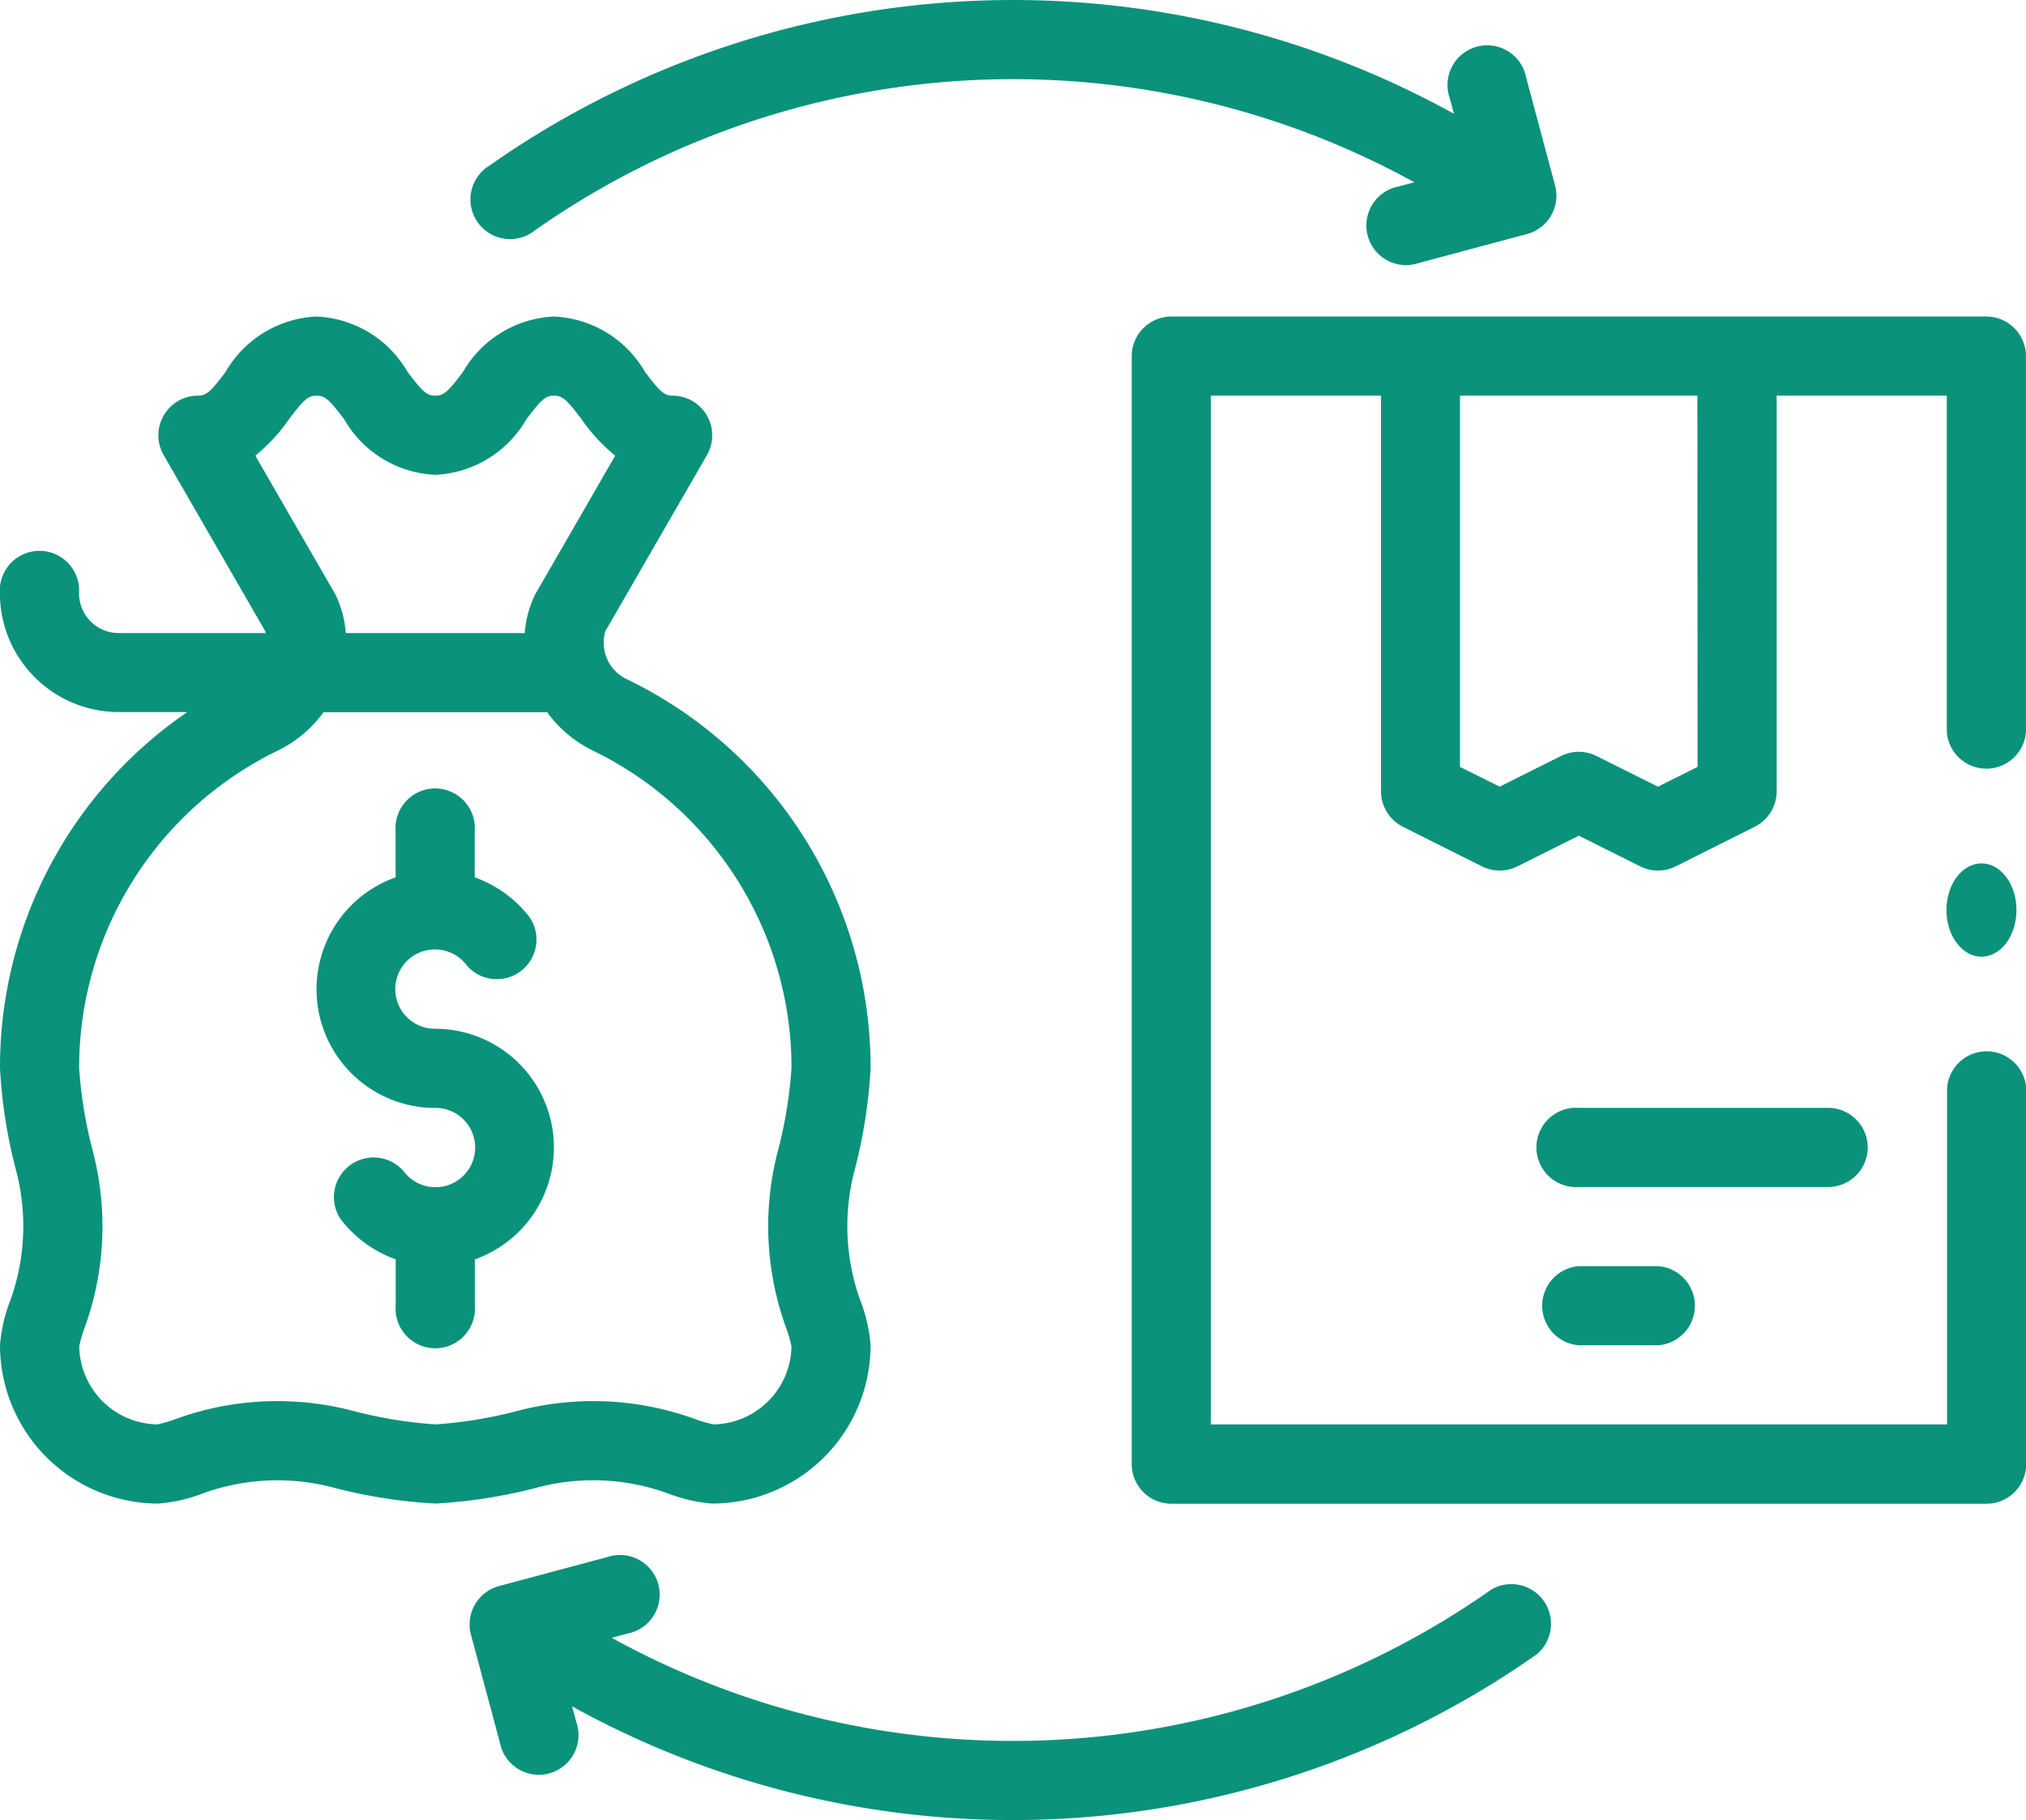
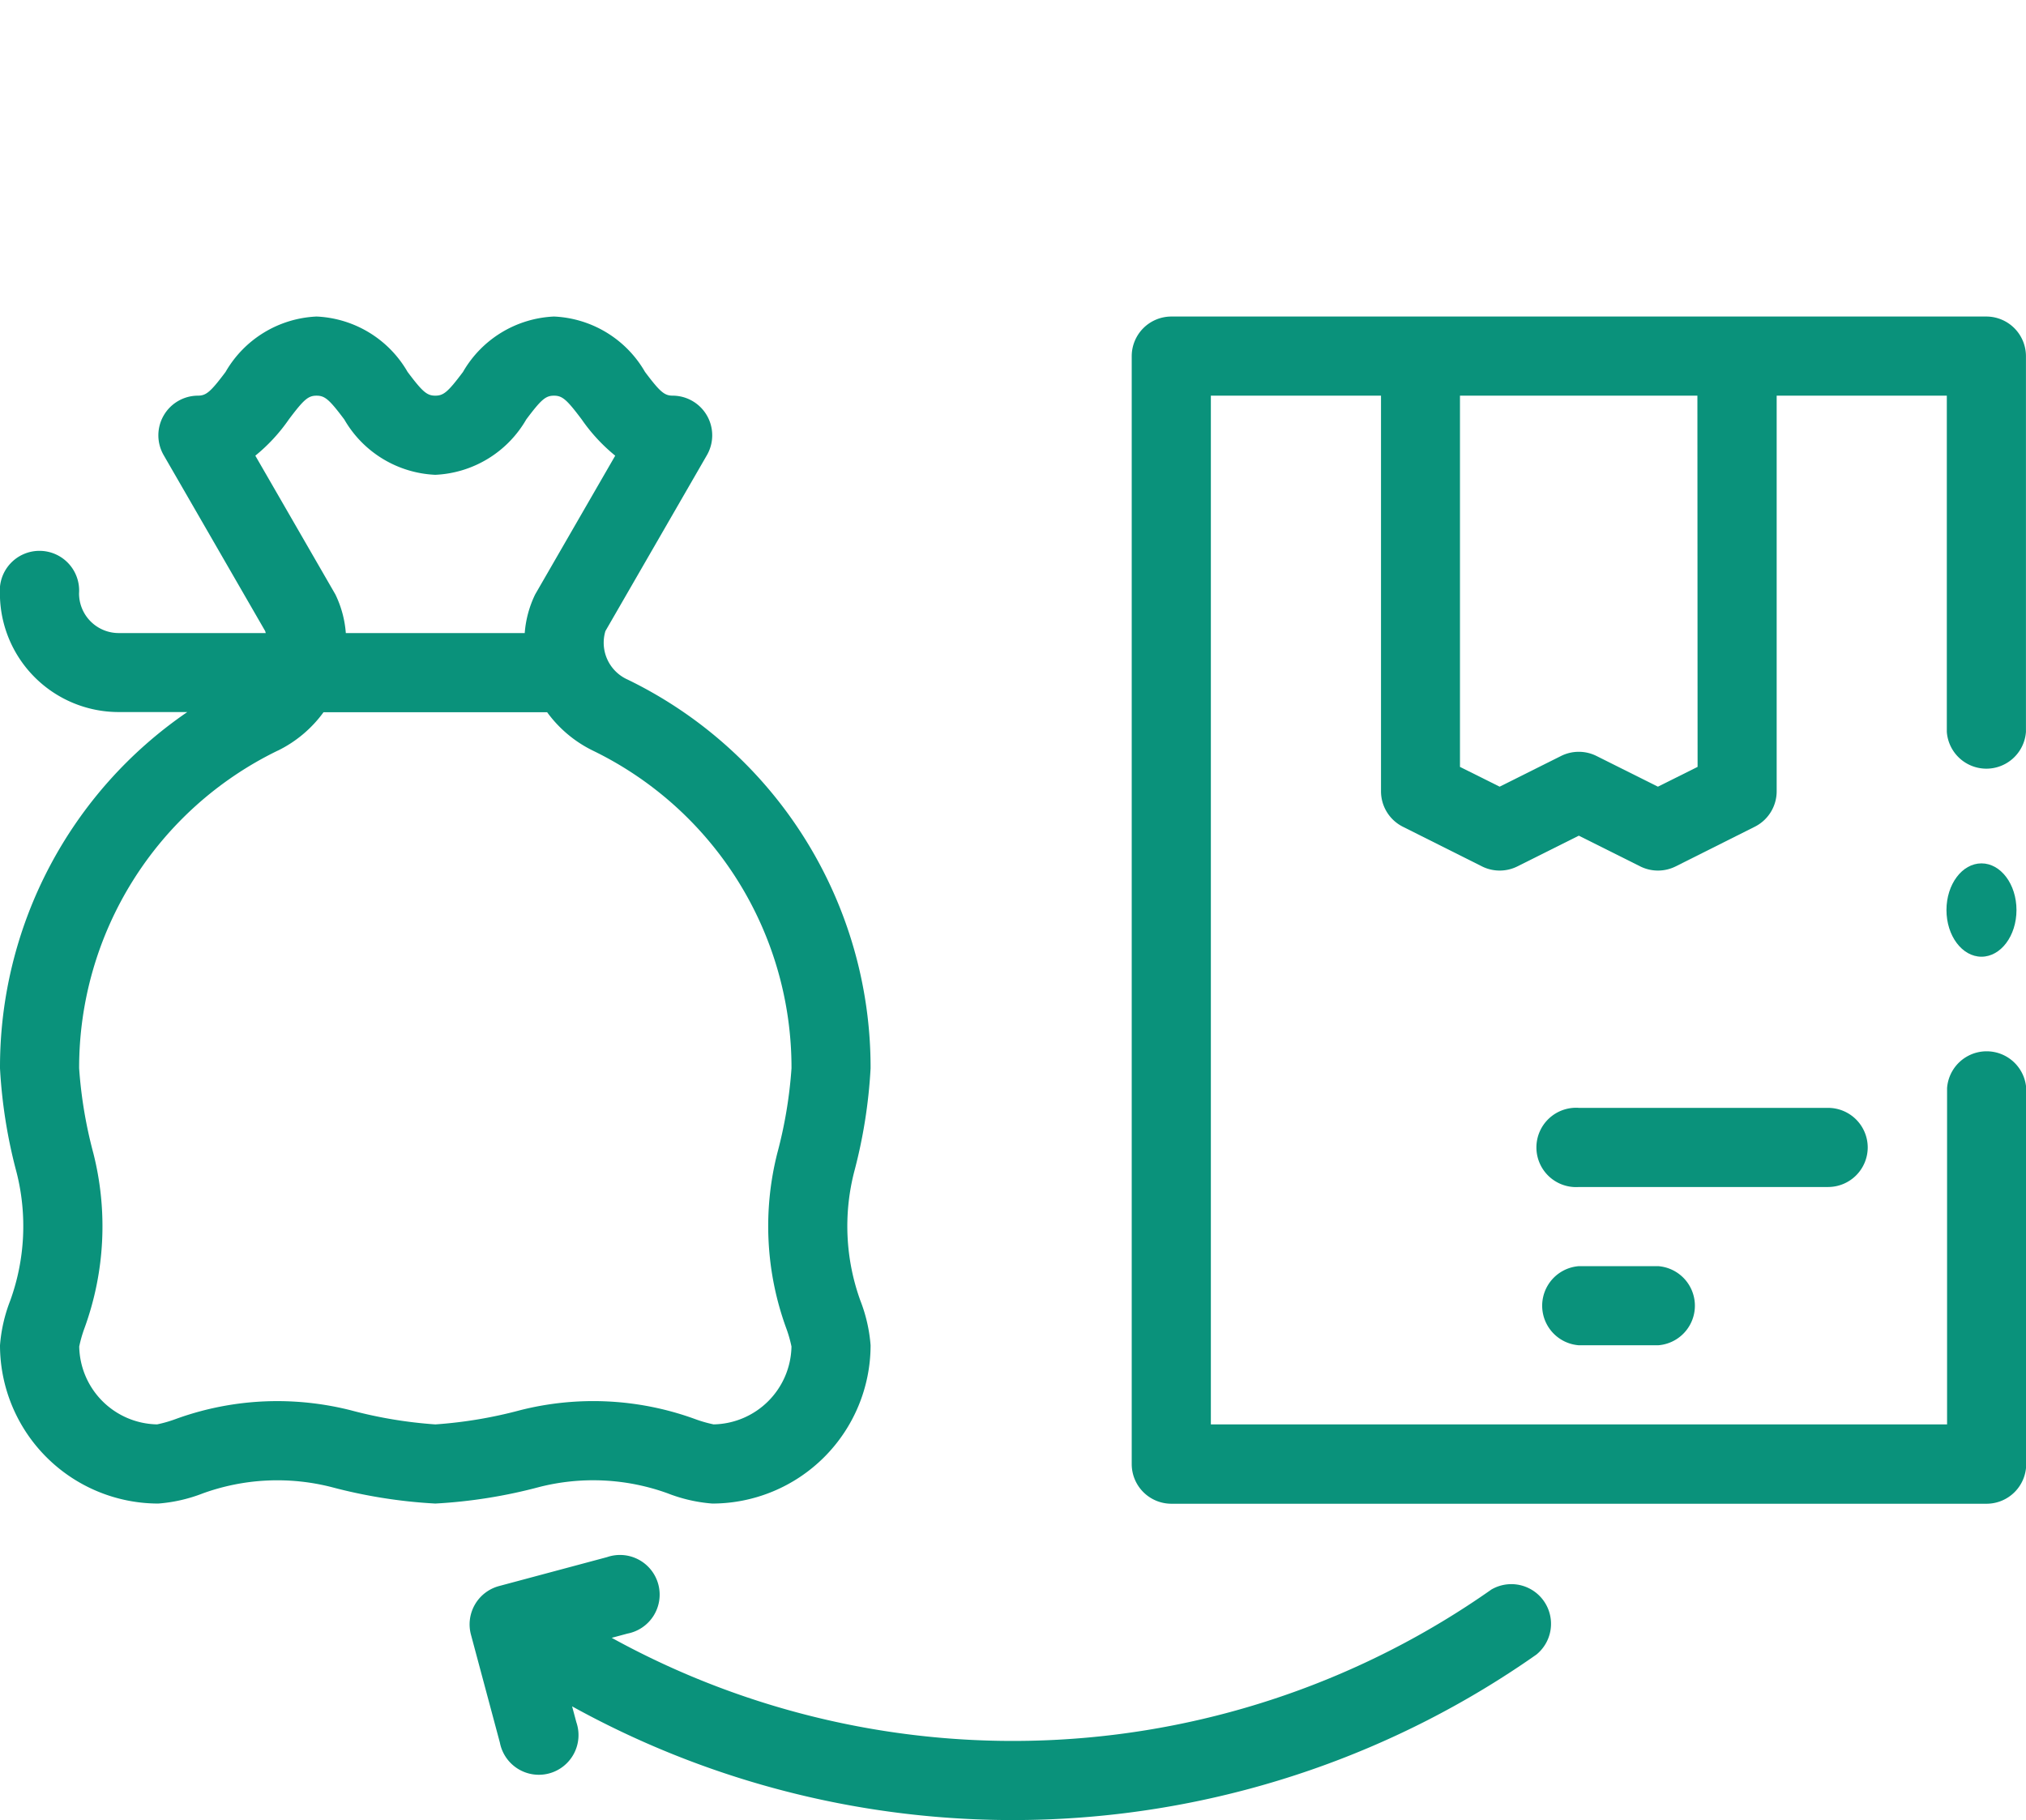
<svg xmlns="http://www.w3.org/2000/svg" width="86.817" height="78" viewBox="0 0 86.817 78">
  <g id="trading" transform="translate(0 -26)">
    <path id="Path_337" data-name="Path 337" d="M0,150.087a6.79,6.79,0,0,0,6.783,6.783,6.679,6.679,0,0,0,1.914-.438,9.387,9.387,0,0,1,5.492-.272,21.872,21.872,0,0,0,4.464.71,21.862,21.862,0,0,0,4.464-.711,9.377,9.377,0,0,1,5.494.273,6.67,6.67,0,0,0,1.912.438,6.79,6.79,0,0,0,6.783-6.783,6.676,6.676,0,0,0-.438-1.914,9.384,9.384,0,0,1-.272-5.492,21.87,21.87,0,0,0,.71-4.464,18.476,18.476,0,0,0-10.41-16.658,1.73,1.73,0,0,1-.953-2.08l4.353-7.545a1.7,1.7,0,0,0-1.469-2.543c-.357,0-.545-.162-1.187-1.017a4.744,4.744,0,0,0-3.9-2.374,4.744,4.744,0,0,0-3.9,2.374c-.642.856-.83,1.017-1.187,1.017s-.545-.162-1.187-1.017a4.744,4.744,0,0,0-3.9-2.374,4.744,4.744,0,0,0-3.9,2.374c-.642.856-.83,1.017-1.187,1.017a1.7,1.7,0,0,0-1.469,2.543l4.353,7.545c.01.029.016.057.024.086h-6.3a1.7,1.7,0,0,1-1.7-1.7,1.7,1.7,0,1,0-3.391,0,5.091,5.091,0,0,0,5.087,5.085H8.026A18.432,18.432,0,0,0,0,138.217a21.888,21.888,0,0,0,.711,4.464,9.374,9.374,0,0,1-.273,5.493A6.669,6.669,0,0,0,0,150.087Zm10.941-38.124a7.488,7.488,0,0,0,1.437-1.554c.642-.856.83-1.017,1.187-1.017s.545.162,1.187,1.017a4.744,4.744,0,0,0,3.9,2.374,4.744,4.744,0,0,0,3.9-2.374c.642-.856.83-1.017,1.187-1.017s.545.162,1.187,1.017a7.488,7.488,0,0,0,1.437,1.554l-3.43,5.945a4.577,4.577,0,0,0-.448,1.658H14.819a4.576,4.576,0,0,0-.448-1.658Zm.967,12.639a5.309,5.309,0,0,0,1.956-1.645h9.581A5.3,5.3,0,0,0,25.4,124.6a15.106,15.106,0,0,1,8.517,13.616,19.142,19.142,0,0,1-.609,3.639,12.762,12.762,0,0,0,.371,7.467,5.555,5.555,0,0,1,.237.818,3.4,3.4,0,0,1-3.337,3.337,5.564,5.564,0,0,1-.816-.236,12.753,12.753,0,0,0-7.47-.372,19.12,19.12,0,0,1-3.638.609,19.123,19.123,0,0,1-3.638-.609,12.877,12.877,0,0,0-3.134-.389,12.739,12.739,0,0,0-4.333.76,5.568,5.568,0,0,1-.818.237,3.4,3.4,0,0,1-3.337-3.337,5.511,5.511,0,0,1,.236-.816A12.75,12.75,0,0,0,4,141.855a19.133,19.133,0,0,1-.609-3.638A15.106,15.106,0,0,1,11.908,124.6Z" transform="translate(0 -66.435)" fill="#0a927b" />
-     <path id="Path_338" data-name="Path 338" d="M85.087,239.565a1.7,1.7,0,1,1-1.357,2.712,1.7,1.7,0,0,0-2.712,2.037,5.11,5.11,0,0,0,2.373,1.739v1.991a1.7,1.7,0,1,0,3.391,0v-1.987a5.087,5.087,0,0,0-1.7-9.882,1.7,1.7,0,1,1,1.357-2.712,1.7,1.7,0,0,0,2.712-2.037,5.11,5.11,0,0,0-2.373-1.739V227.7a1.7,1.7,0,1,0-3.391,0v1.987a5.087,5.087,0,0,0,1.7,9.882Z" transform="translate(-66.435 -166.087)" fill="#0a927b" />
    <path id="Path_339" data-name="Path 339" d="M390.7,346a1.7,1.7,0,0,0,0,3.391h3.391a1.7,1.7,0,0,0,0-3.391Z" transform="translate(-323.039 -265.739)" fill="#0a927b" />
    <path id="Path_340" data-name="Path 340" d="M403.074,307.7a1.7,1.7,0,0,0-1.7-1.7H390.7a1.7,1.7,0,1,0,0,3.391h10.683A1.7,1.7,0,0,0,403.074,307.7Z" transform="translate(-323.039 -232.522)" fill="#0a927b" />
    <path id="Path_341" data-name="Path 341" d="M162.44,420.668a35.643,35.643,0,0,1-37.673,2.054l.678-.182a1.7,1.7,0,1,0-.878-3.276l-4.633,1.241a1.7,1.7,0,0,0-1.2,2.077l1.241,4.633a1.7,1.7,0,1,0,3.276-.878l-.182-.678a39.034,39.034,0,0,0,41.322-2.219,1.7,1.7,0,0,0-1.953-2.773Z" transform="translate(-98.554 -326.533)" fill="#0a927b" />
-     <path id="Path_342" data-name="Path 342" d="M120.2,33.092a1.7,1.7,0,1,0,1.953,2.773,35.643,35.643,0,0,1,37.672-2.054l-.678.182a1.7,1.7,0,1,0,.878,3.276l4.633-1.241a1.7,1.7,0,0,0,1.2-2.077l-1.241-4.633a1.7,1.7,0,1,0-3.276.878l.182.679A39.033,39.033,0,0,0,120.2,33.092Z" transform="translate(-99.22)" fill="#0a927b" />
    <ellipse id="Ellipse_106" data-name="Ellipse 106" cx="1.5" cy="2" rx="1.5" ry="2" transform="translate(83.409 63)" fill="#0a927b" />
    <path id="Path_343" data-name="Path 343" d="M322.626,106H287.7a1.7,1.7,0,0,0-1.7,1.7v47.478a1.7,1.7,0,0,0,1.7,1.7h34.93a1.7,1.7,0,0,0,1.7-1.7V139.065a1.7,1.7,0,0,0-3.391,0v14.413H289.391V109.391h7.291v16.957a1.7,1.7,0,0,0,.937,1.517l3.391,1.7a1.7,1.7,0,0,0,1.516,0l2.633-1.317,2.633,1.317a1.7,1.7,0,0,0,1.516,0l3.391-1.7a1.7,1.7,0,0,0,.938-1.517V109.391h7.291V123.8a1.7,1.7,0,0,0,3.391,0V107.7A1.7,1.7,0,0,0,322.626,106Zm-12.378,19.3-1.7.848-2.633-1.316a1.7,1.7,0,0,0-1.516,0l-2.633,1.316-1.7-.848V109.391h10.174Z" transform="translate(-237.504 -66.435)" fill="#0a927b" />
  </g>
</svg>